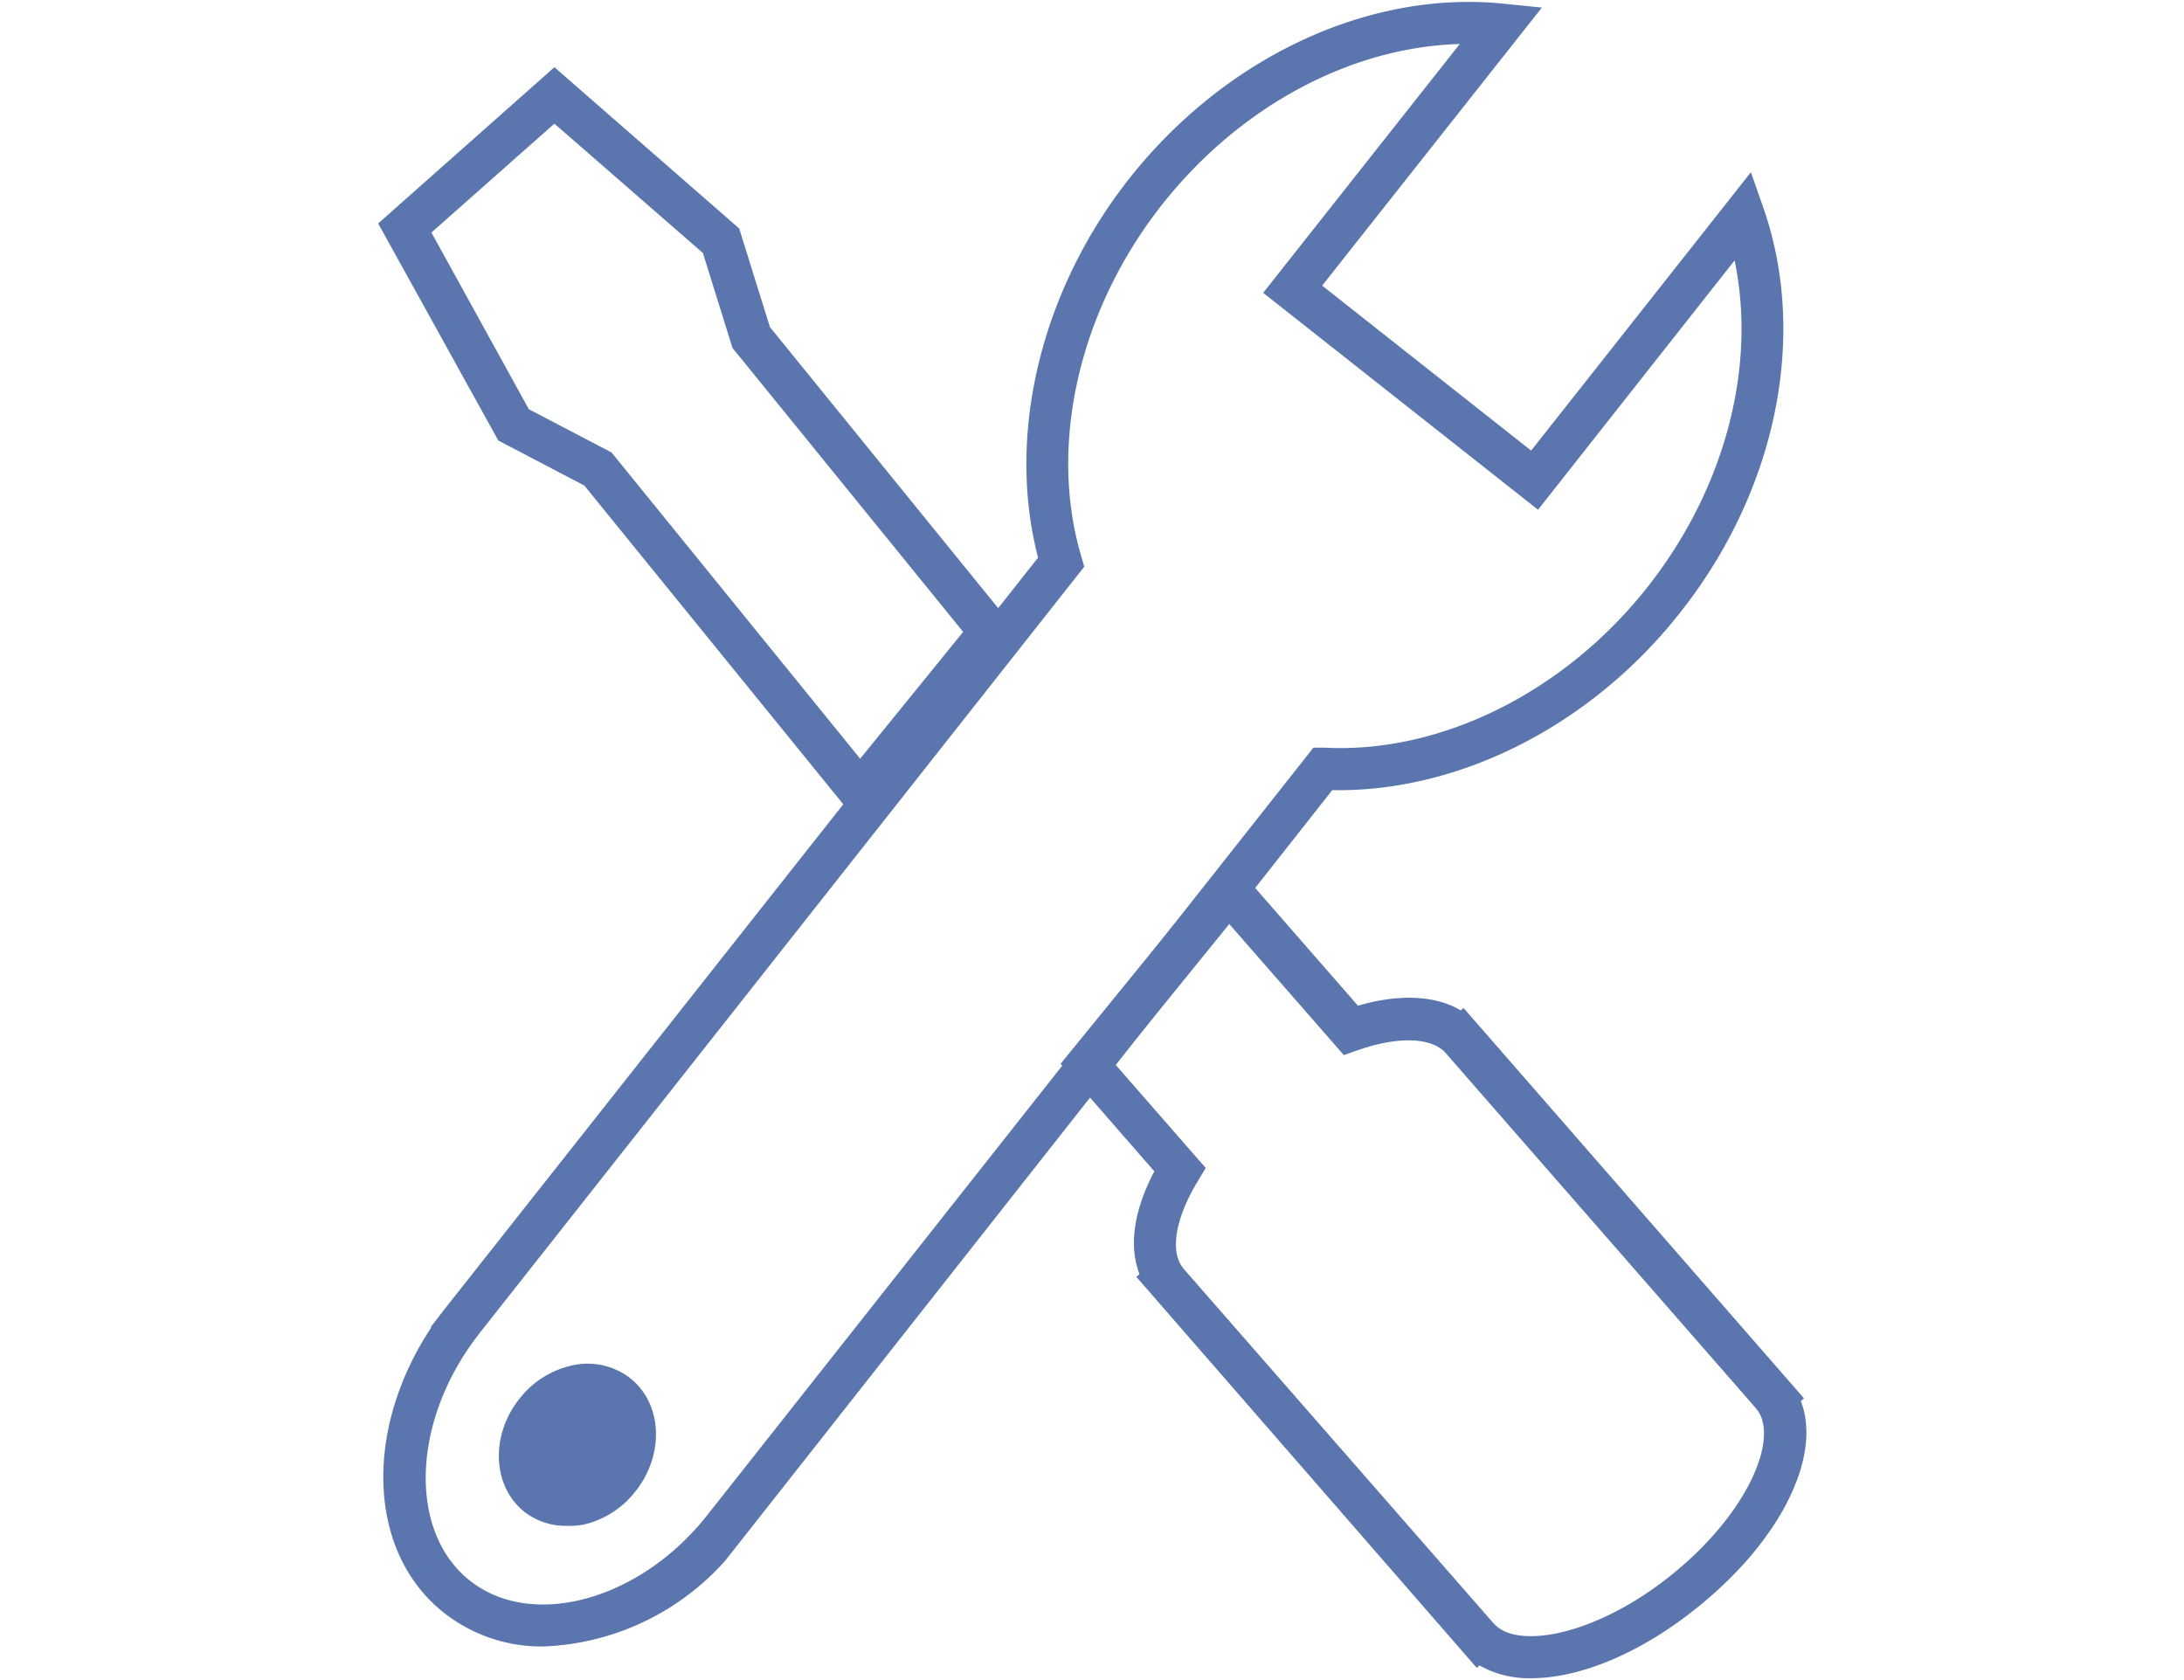
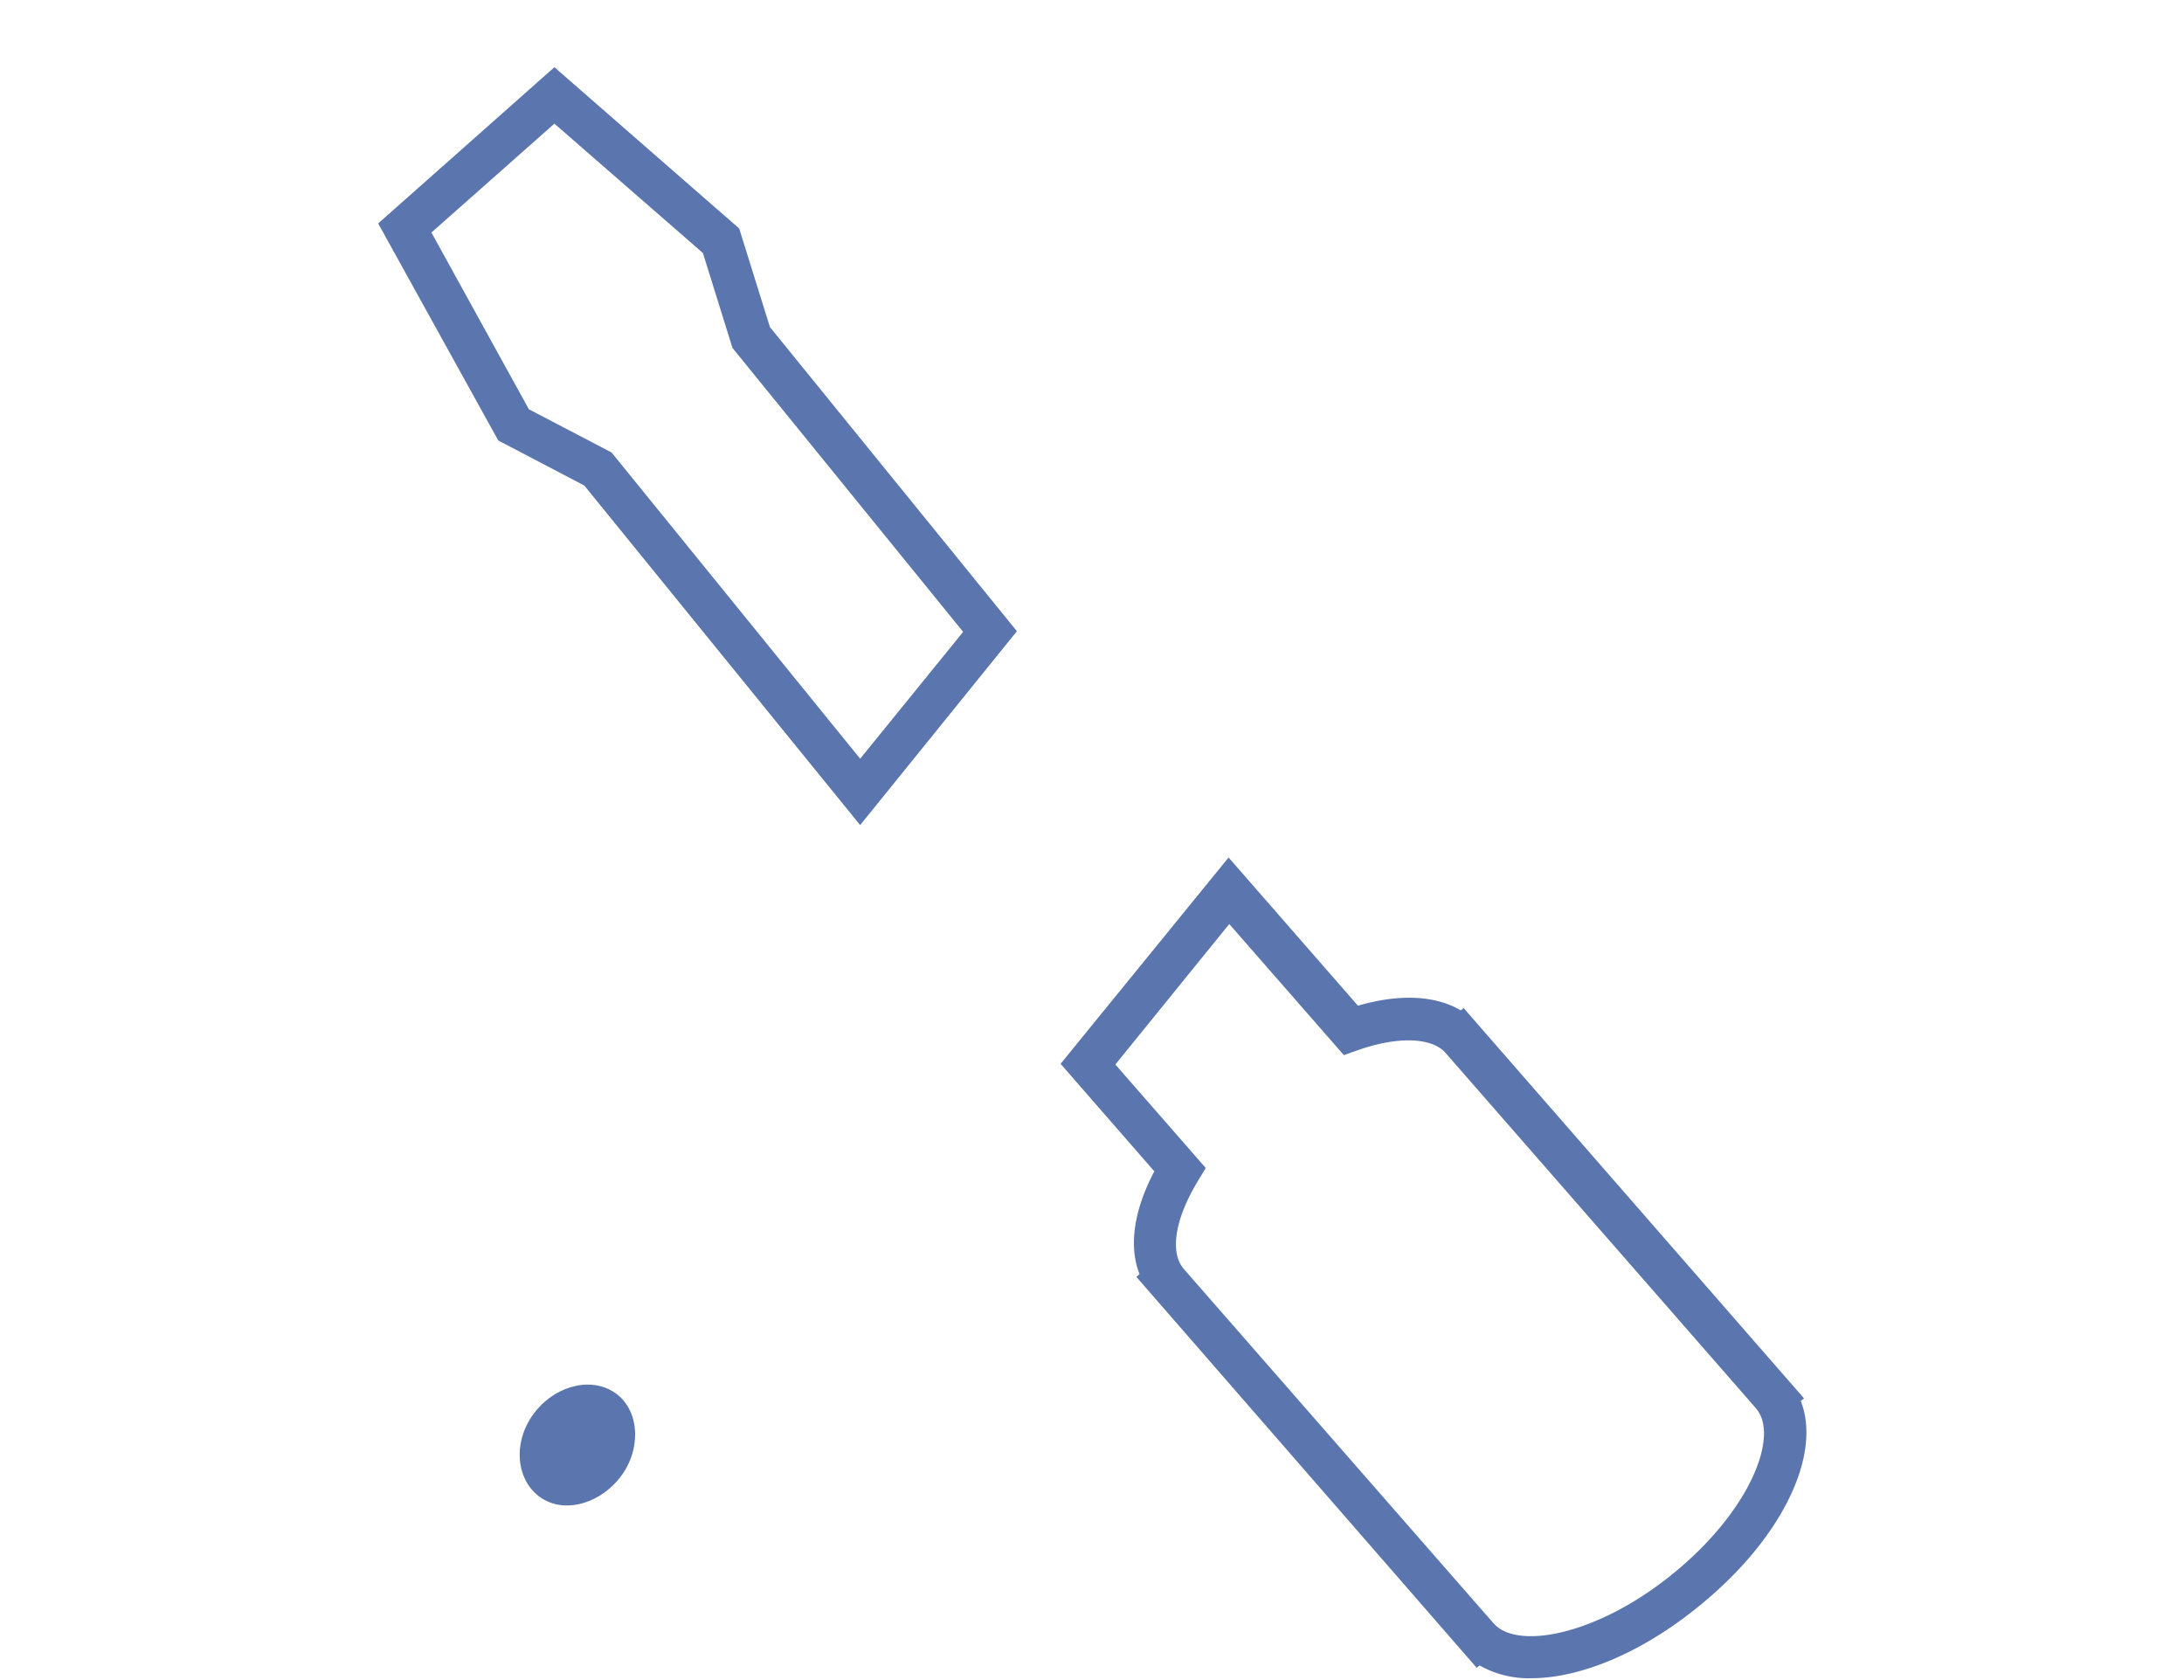
<svg xmlns="http://www.w3.org/2000/svg" id="圖層_1" data-name="圖層 1" viewBox="0 0 130 100">
  <defs>
    <style>.cls-1{fill:#5b76ae;}</style>
  </defs>
  <path class="cls-1" d="M36.74,83c-1.38-1.08-3.55-.62-4.86,1s-1.25,3.87.12,5,3.55.62,4.86-1S38.11,84.08,36.74,83Z" />
  <path class="cls-1" d="M91.15,99.89a5.94,5.94,0,0,1-3.08-.76l-.17.14L67.64,76l.19-.16c-.65-1.65-.35-3.79.88-6.12l-5.58-6.4,10-12.28,7.7,8.82c2.48-.72,4.62-.61,6.12.28l.17-.14,20.26,23.23-.19.16c1.25,3.18-1.07,8.1-5.89,12.07C97.82,98.35,94.09,99.89,91.15,99.89ZM88.9,96.62l.07.07c1.45,1.51,6.21.61,10.72-3.11s6.17-8.06,4.89-9.68l-.07-.09L86,62.62c-.87-.89-2.86-.93-5.21-.1l-.8.28L73.17,55l-6.78,8.36,5.38,6.16-.47.78c-1.33,2.19-1.67,4.17-.89,5.16l.07.09Z" />
  <path class="cls-1" d="M51.2,49.11,34.78,28.9l-5.12-2.68L22.51,13.3,33,4l11,9.6,1.83,5.87,14.7,18.1ZM31.48,24.36l4.92,2.57L51.2,45.16l6.13-7.55L43.6,20.71l-1.76-5.65L33,7.36l-7.32,6.48Z" />
-   <path class="cls-1" d="M32.34,98a9.39,9.39,0,0,1-5.91-2c-4.55-3.59-4.81-10.88-.75-17l-.05,0,.77-1L61.79,33.19c-1.9-7.29.15-15.87,5.42-22.55C72.92,3.4,81.47-.6,89.51.22l2.27.23L78.7,17l12.44,9.82,13.08-16.57.75,2.14c2.66,7.64.76,16.88-5,24.12-5.27,6.68-13.13,10.66-20.67,10.52L43.18,92.88l0,0A15.25,15.25,0,0,1,32.34,98ZM28.53,79.37l-.15.2c-3.89,5.11-4.07,11.63-.4,14.52s10,1.2,14-3.76l.2-.25,36-45.58.65,0c6.92.37,14.3-3.3,19.23-9.55,4.62-5.85,6.51-13.11,5.19-19.45L91.55,30.34,75.19,17.43,86.89,2.62c-6.49.18-13.1,3.71-17.72,9.56-4.93,6.25-6.78,14.27-4.81,20.93l.18.62Zm5.21,11.45A4,4,0,0,1,31.23,90c-1.91-1.51-2.06-4.52-.33-6.72a5.47,5.47,0,0,1,3.12-2,4.15,4.15,0,0,1,3.49.75c1.91,1.51,2.06,4.52.33,6.72a5.47,5.47,0,0,1-3.12,2A4.73,4.73,0,0,1,33.74,90.82ZM35,83.65a2.48,2.48,0,0,0-.45,0,3,3,0,0,0-1.68,1.1C32,85.89,32,87.36,32.78,88a1.67,1.67,0,0,0,1.42.27,3,3,0,0,0,1.68-1.1c.86-1.09.9-2.56.08-3.21A1.53,1.53,0,0,0,35,83.65Z" />
</svg>